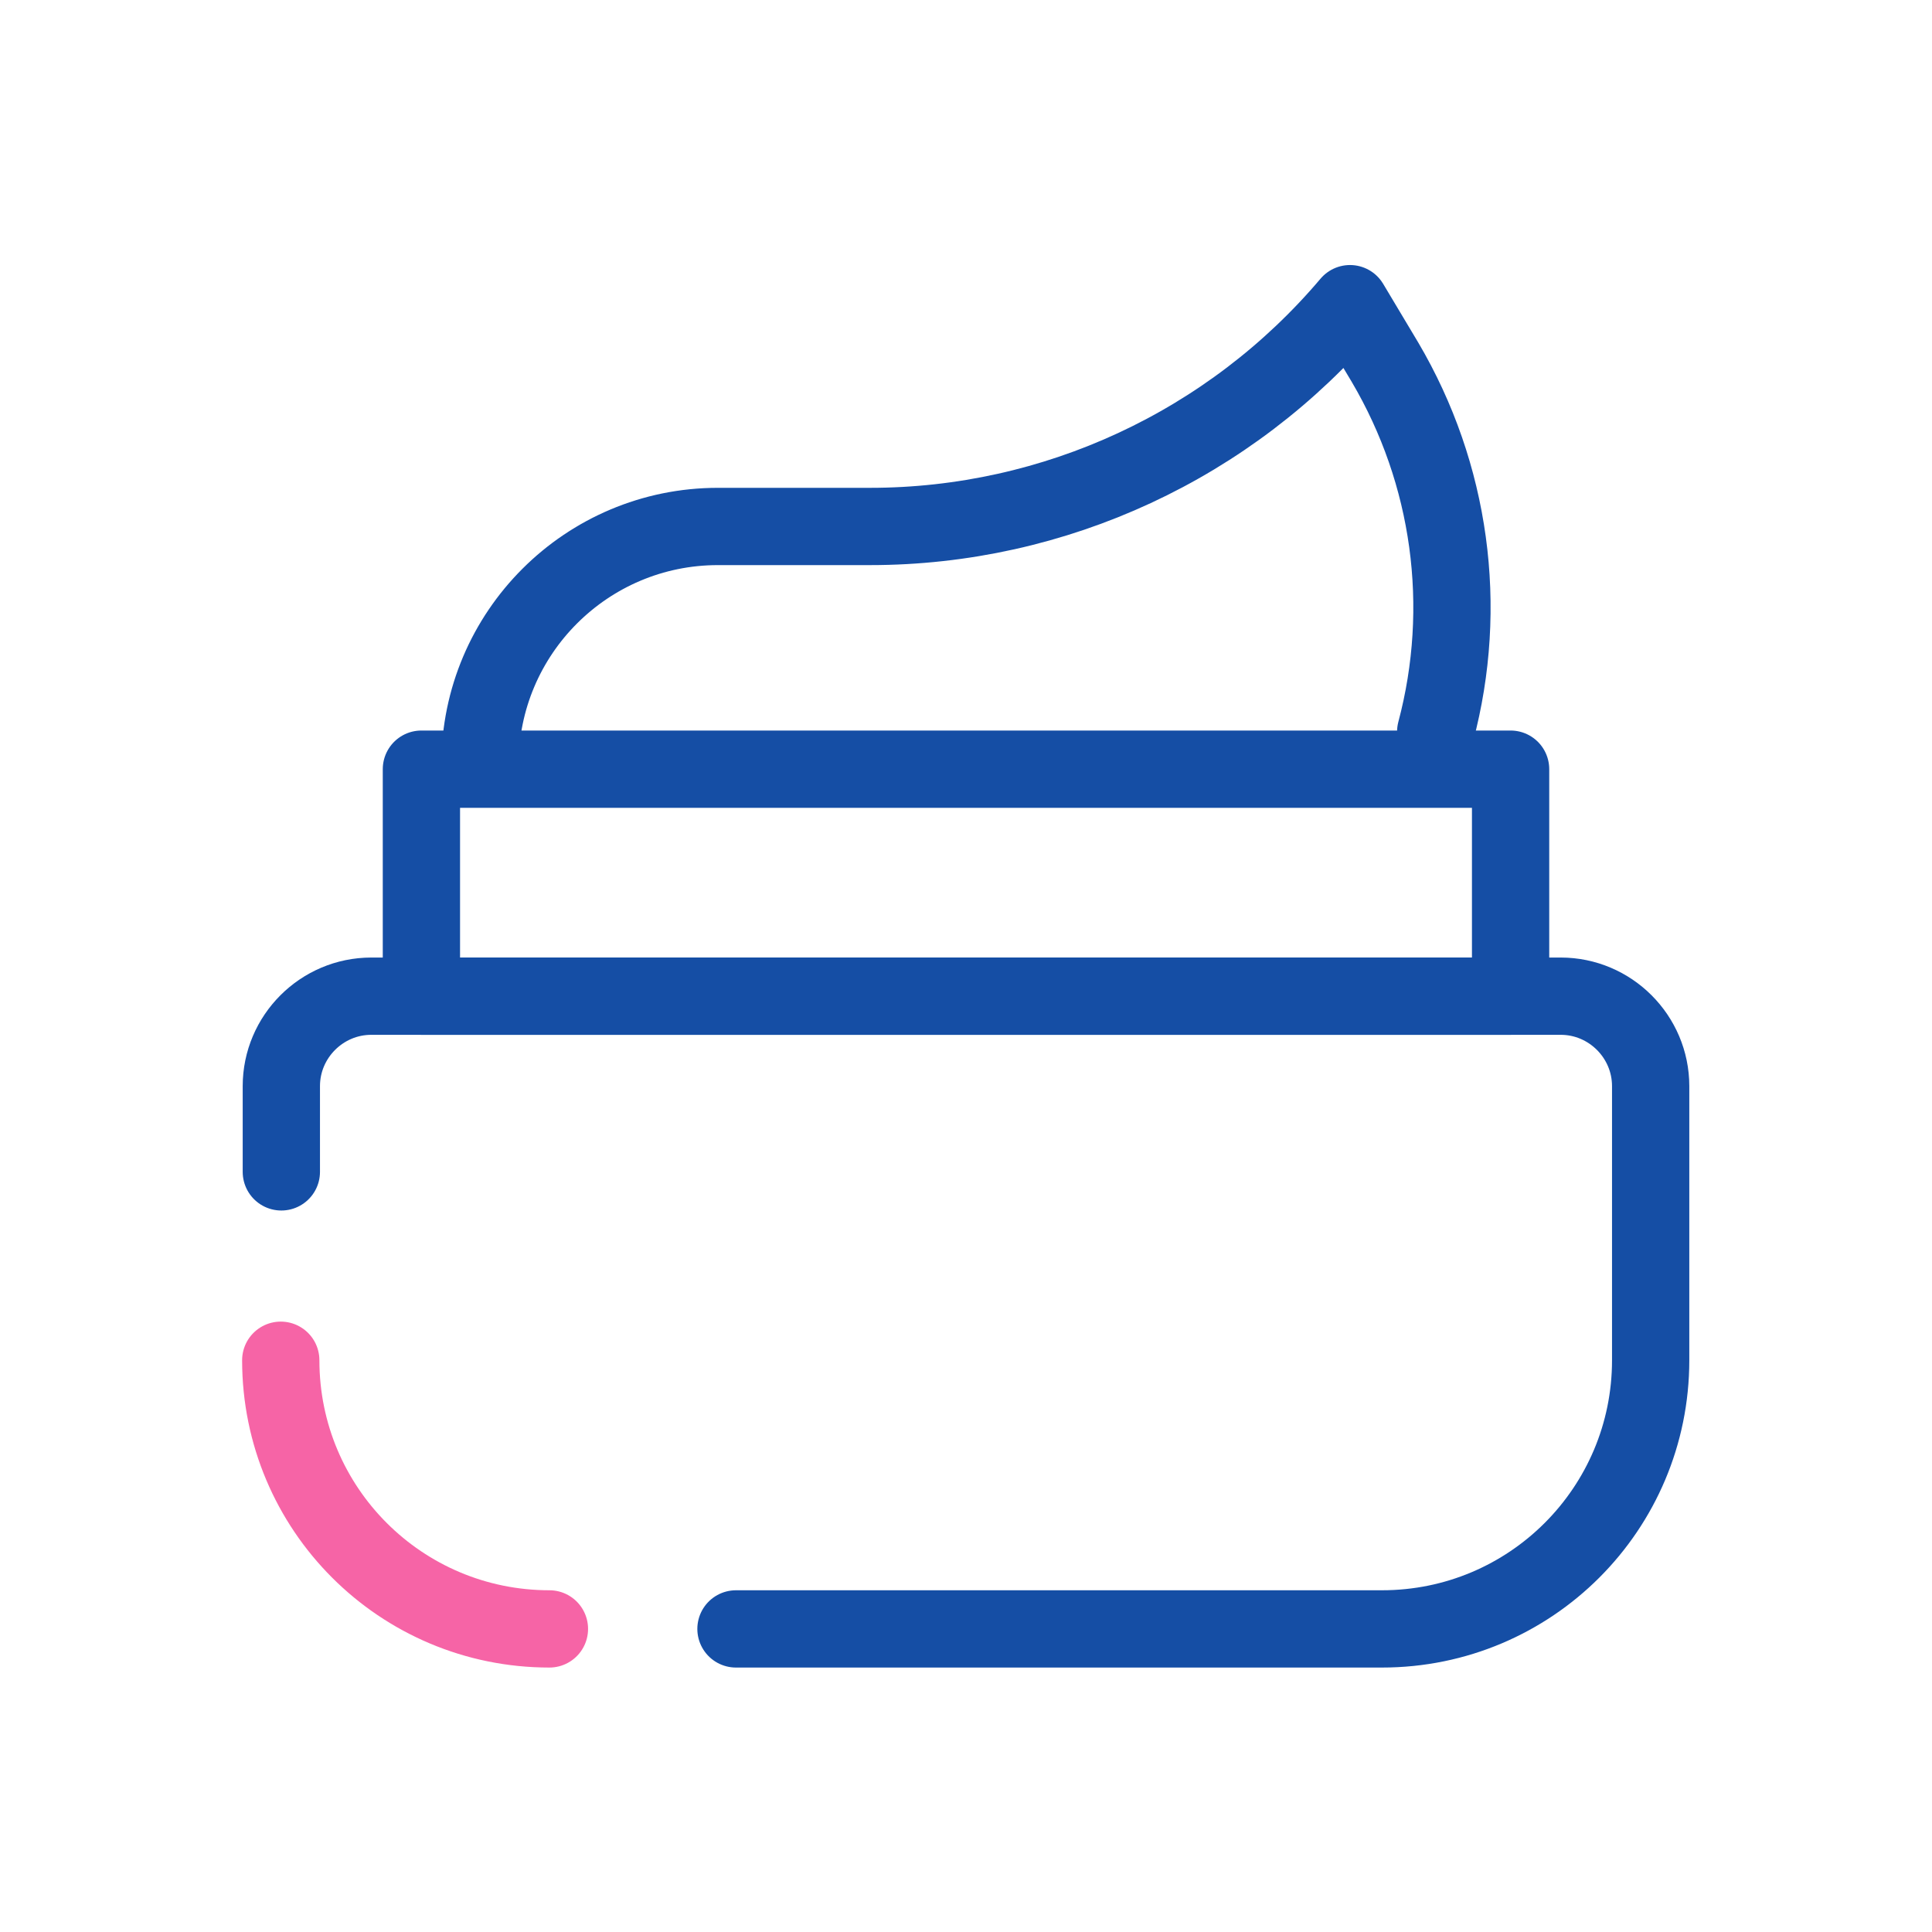
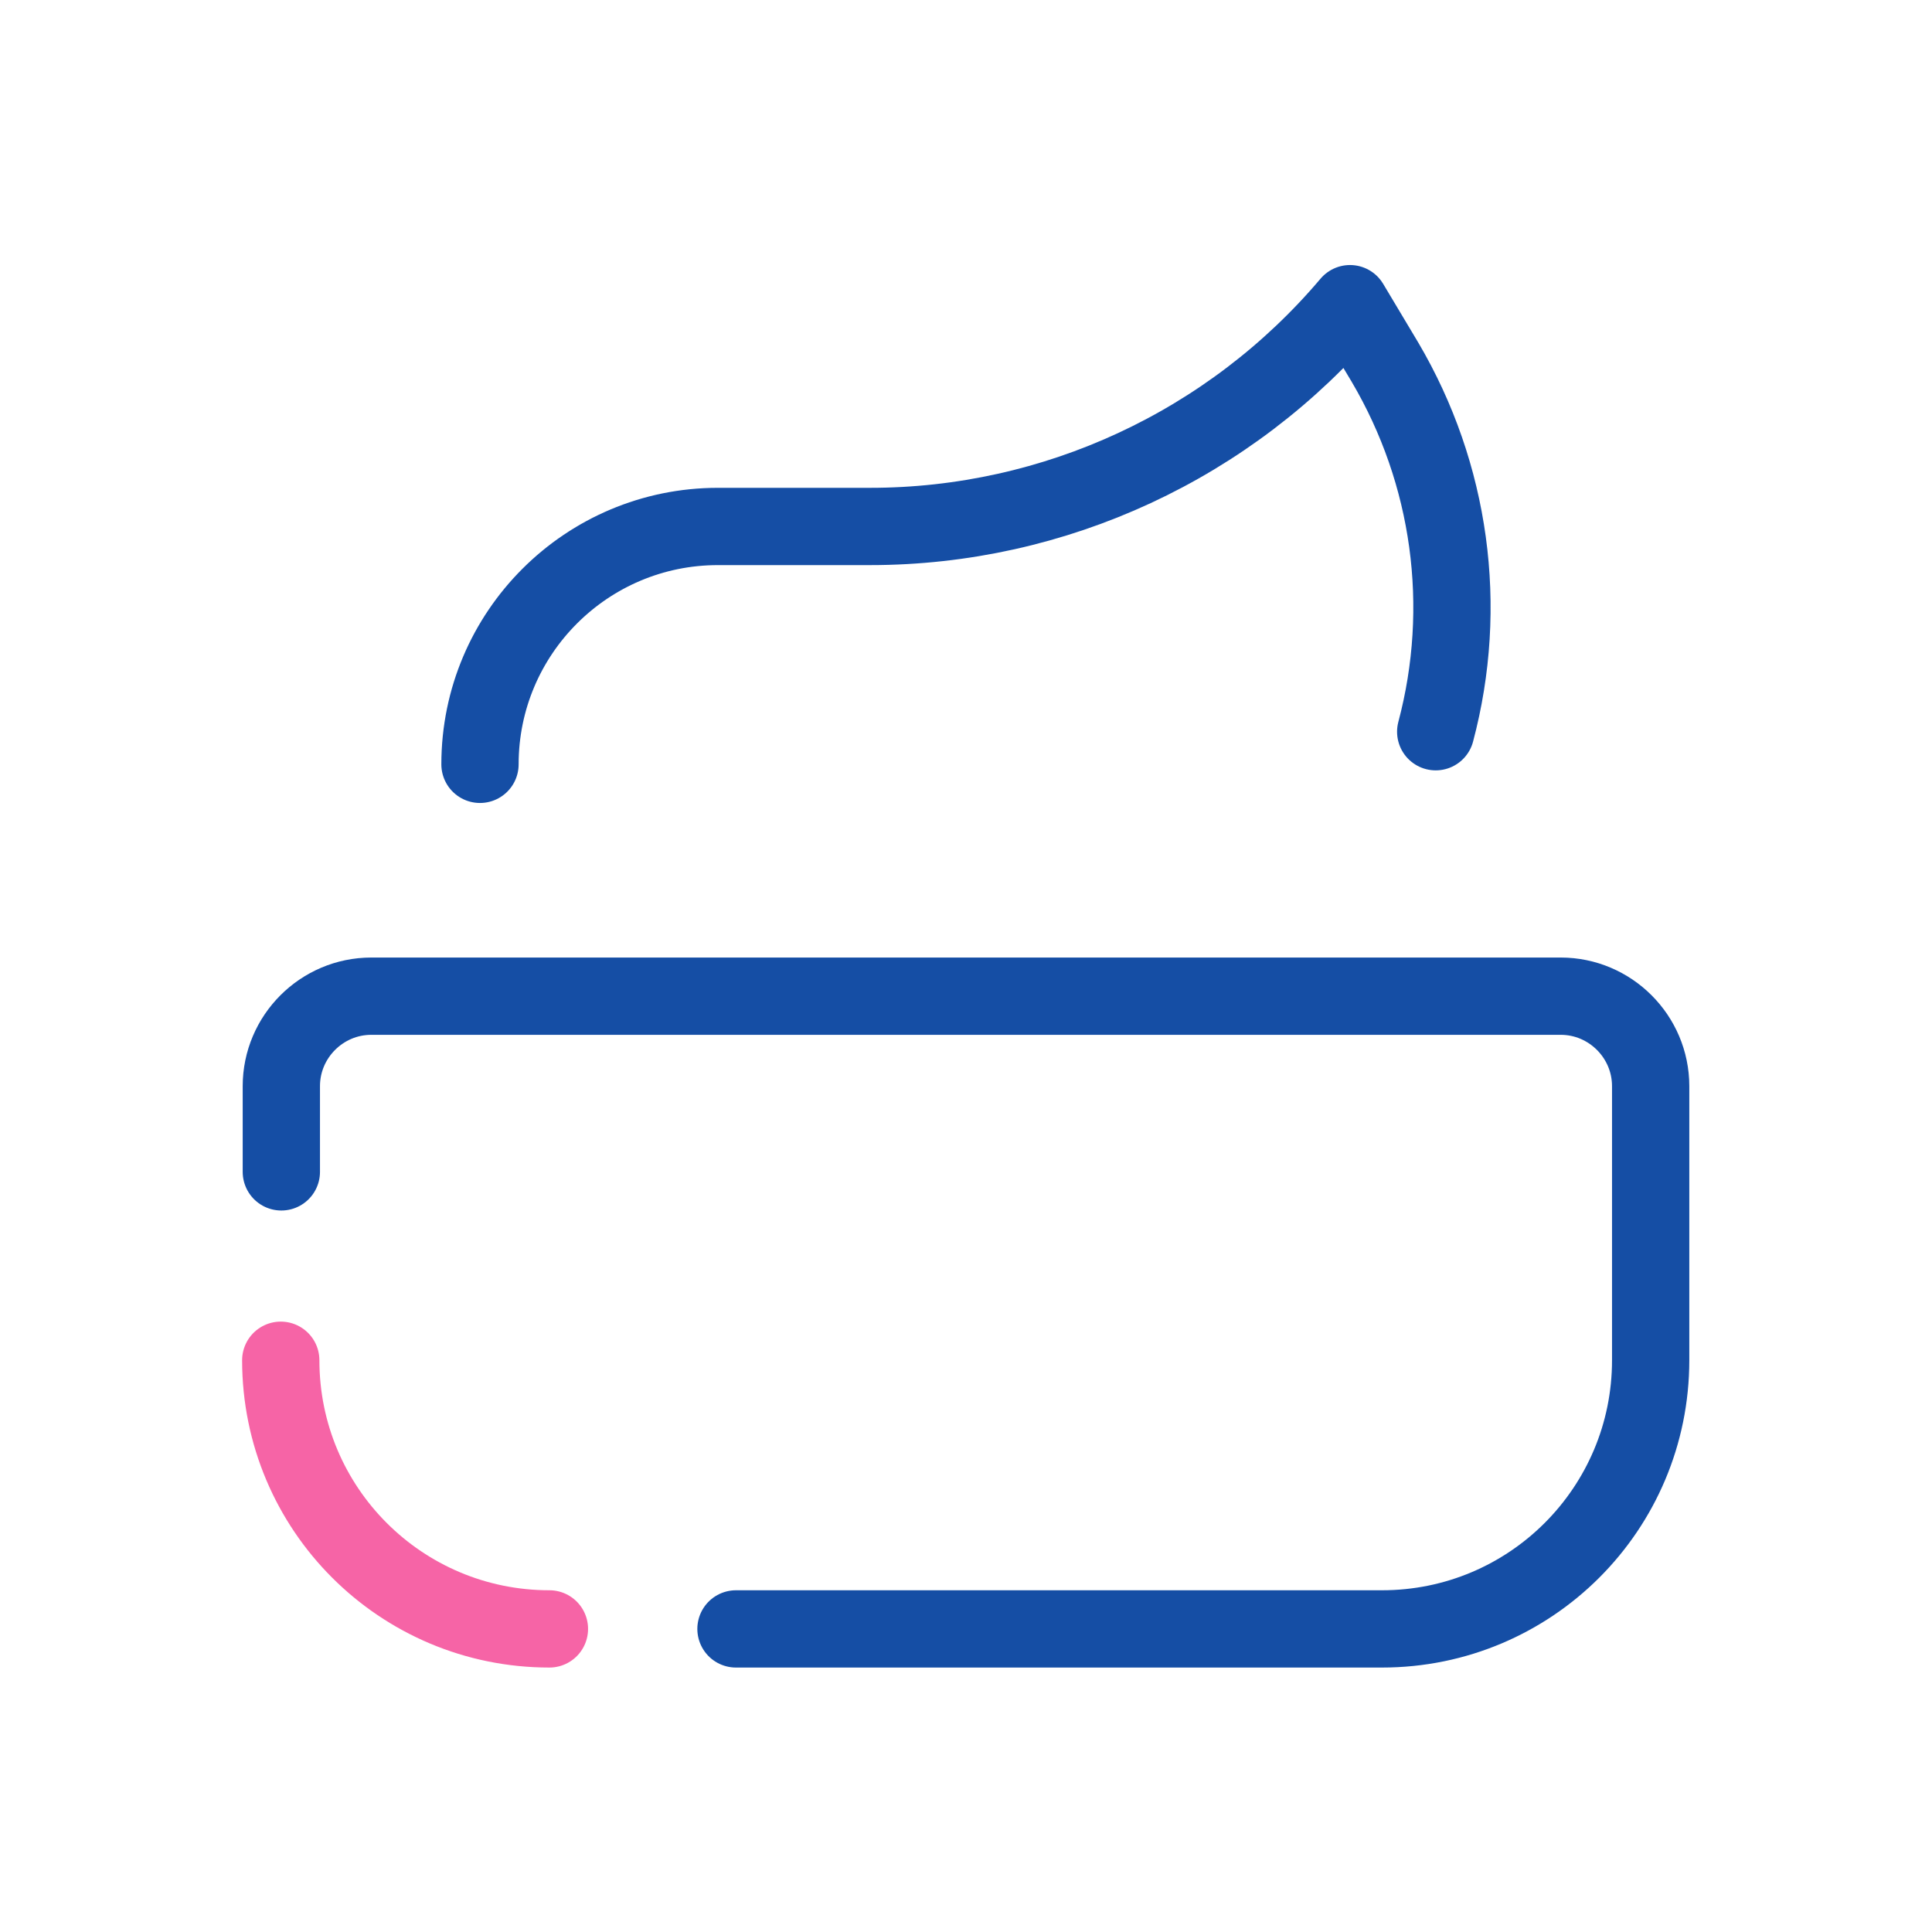
<svg xmlns="http://www.w3.org/2000/svg" width="50" height="50" viewBox="0 0 50 50" fill="none">
  <path d="M14.219 42.156C10.375 42.156 7.266 39.047 7.266 35.203" stroke="#F664A6" stroke-width="2" stroke-linecap="round" stroke-linejoin="round" />
  <path d="M7.281 30.328V28.109C7.281 26.828 8.328 25.781 9.609 25.781H40.391C41.672 25.781 42.719 26.828 42.719 28.109V35.203C42.719 39.047 39.609 42.156 35.766 42.156H19.047" stroke="#154EA5" stroke-width="2" stroke-linecap="round" stroke-linejoin="round" />
-   <path d="M39.094 19.906H10.906V25.781H39.094V19.906Z" stroke="#154EA5" stroke-width="2" stroke-linecap="round" stroke-linejoin="round" />
  <path d="M12.422 19.781C12.422 16.375 15.188 13.625 18.578 13.625H22.516C27.297 13.625 31.844 11.516 34.938 7.859L35.844 9.375C37.547 12.266 38.016 15.703 37.156 18.937" stroke="#154EA5" stroke-width="2" stroke-linecap="round" stroke-linejoin="round" />
</svg>